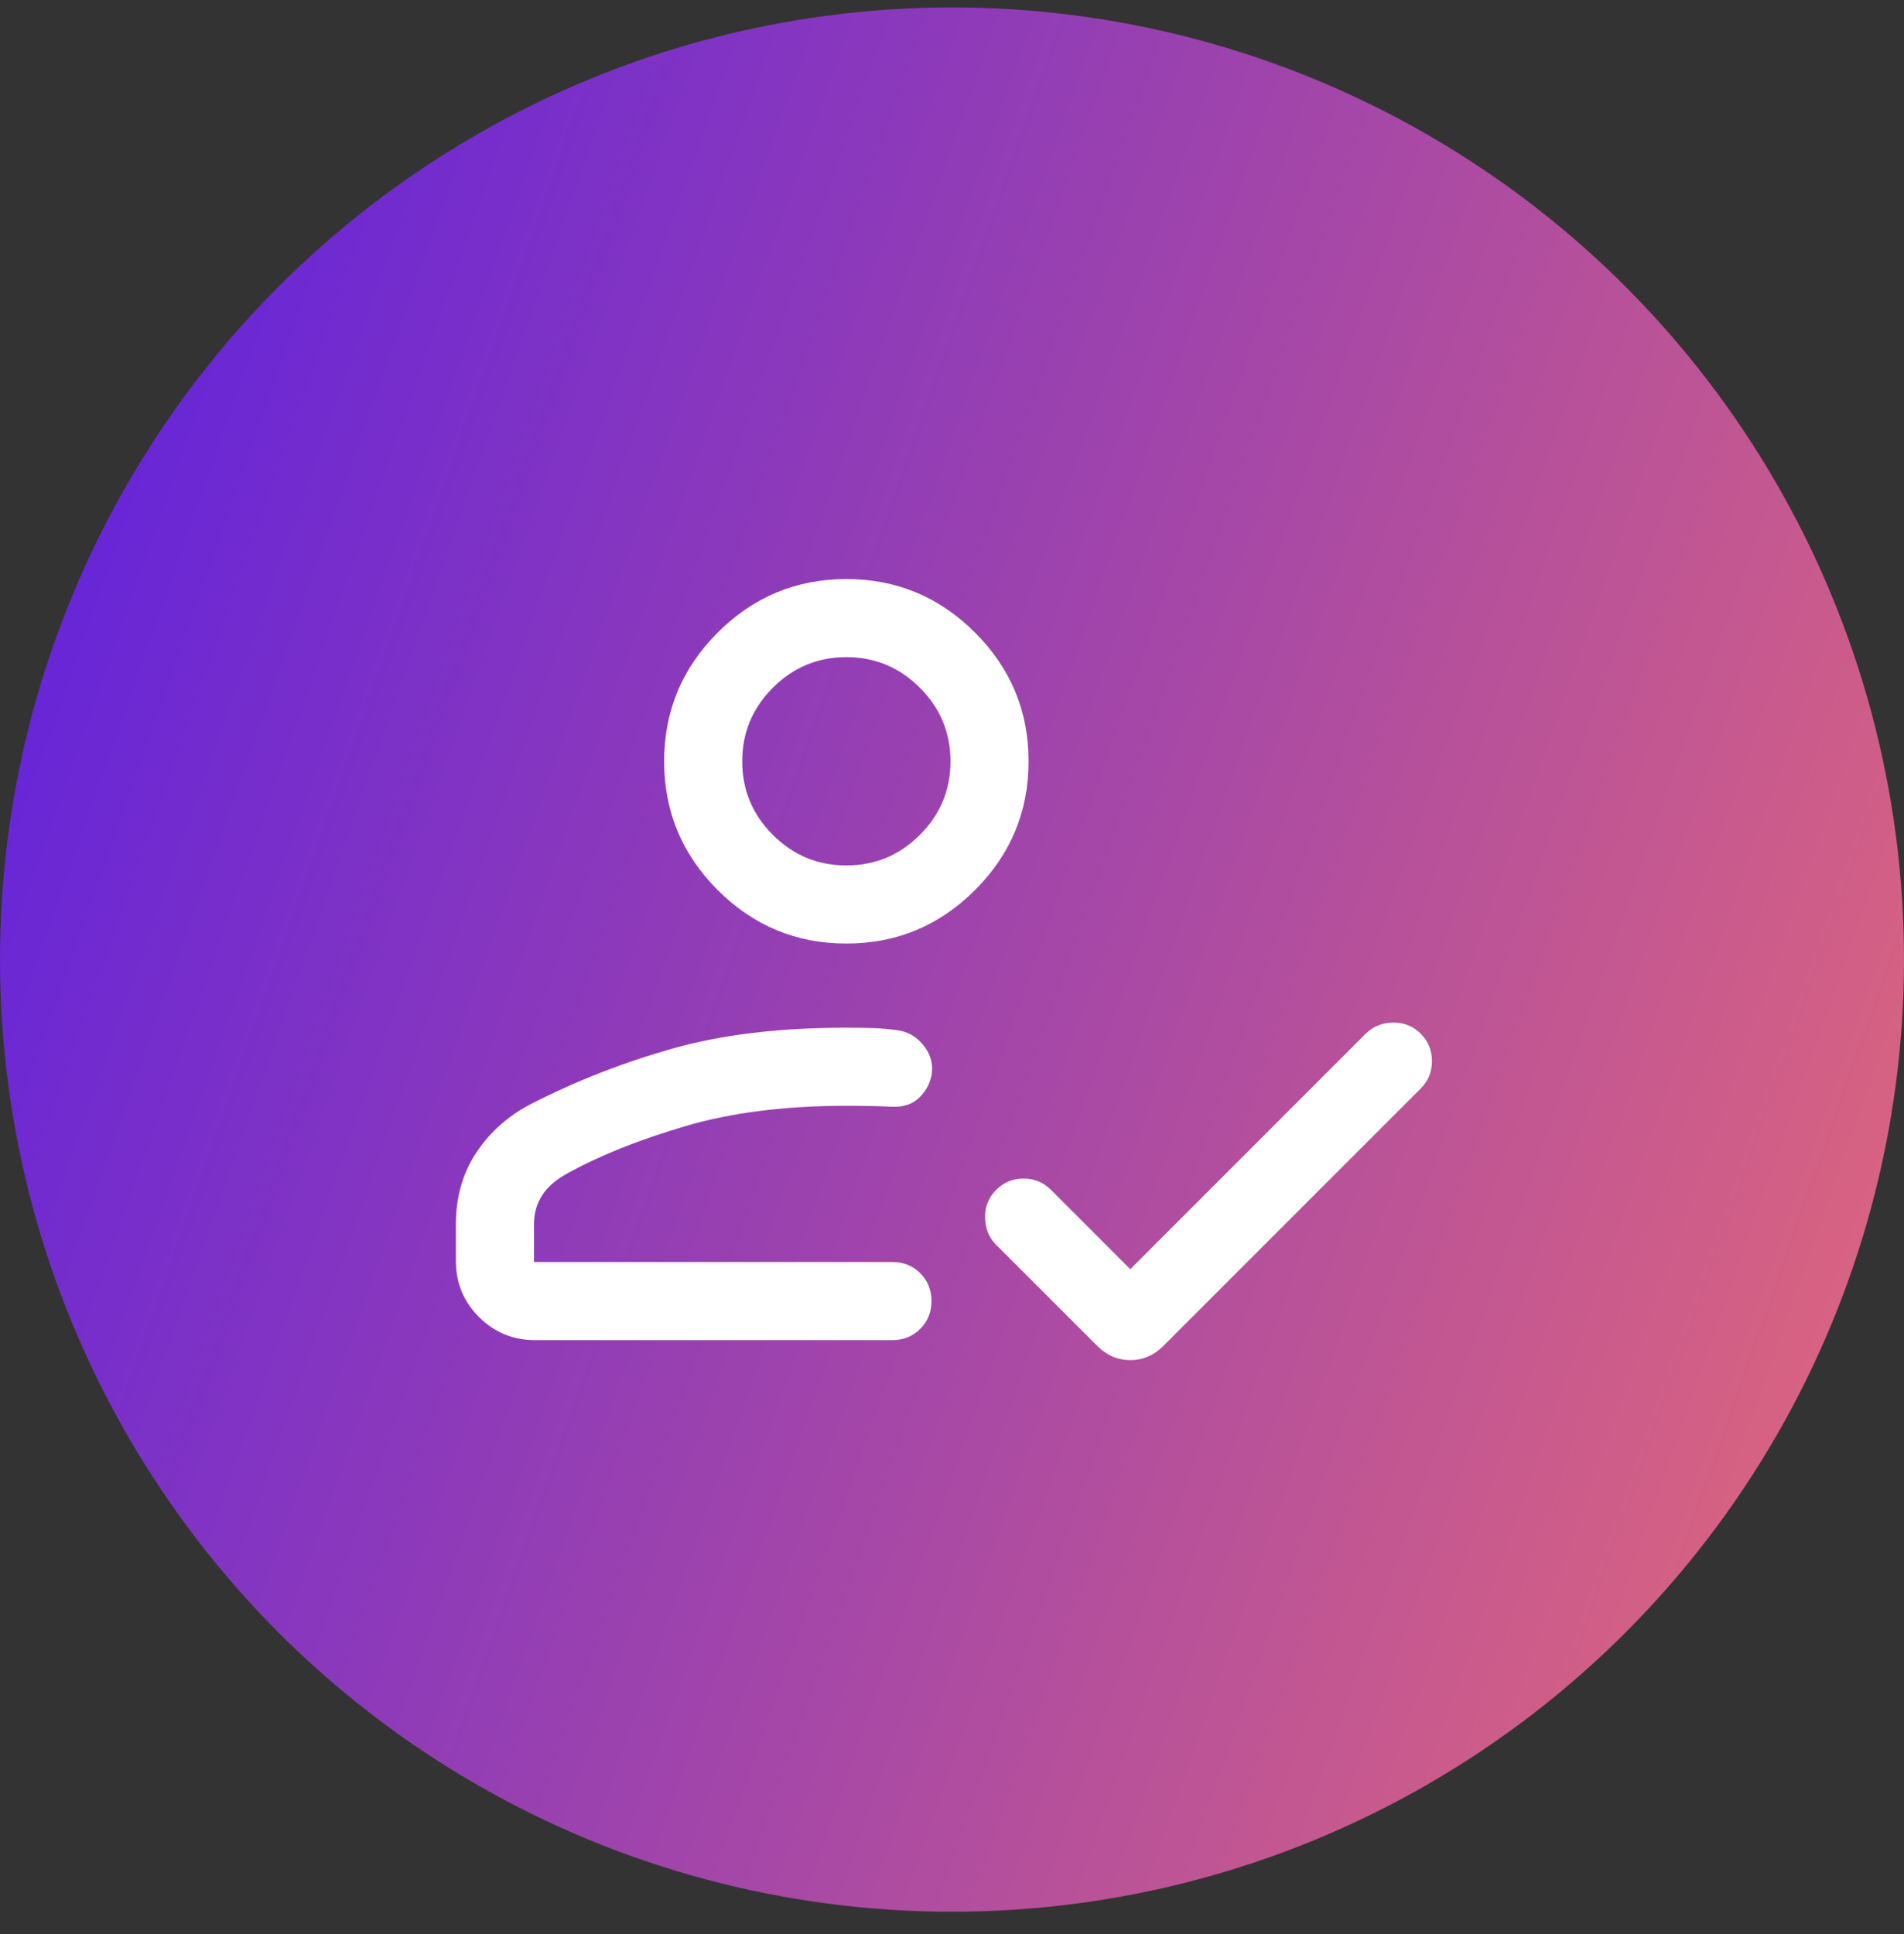
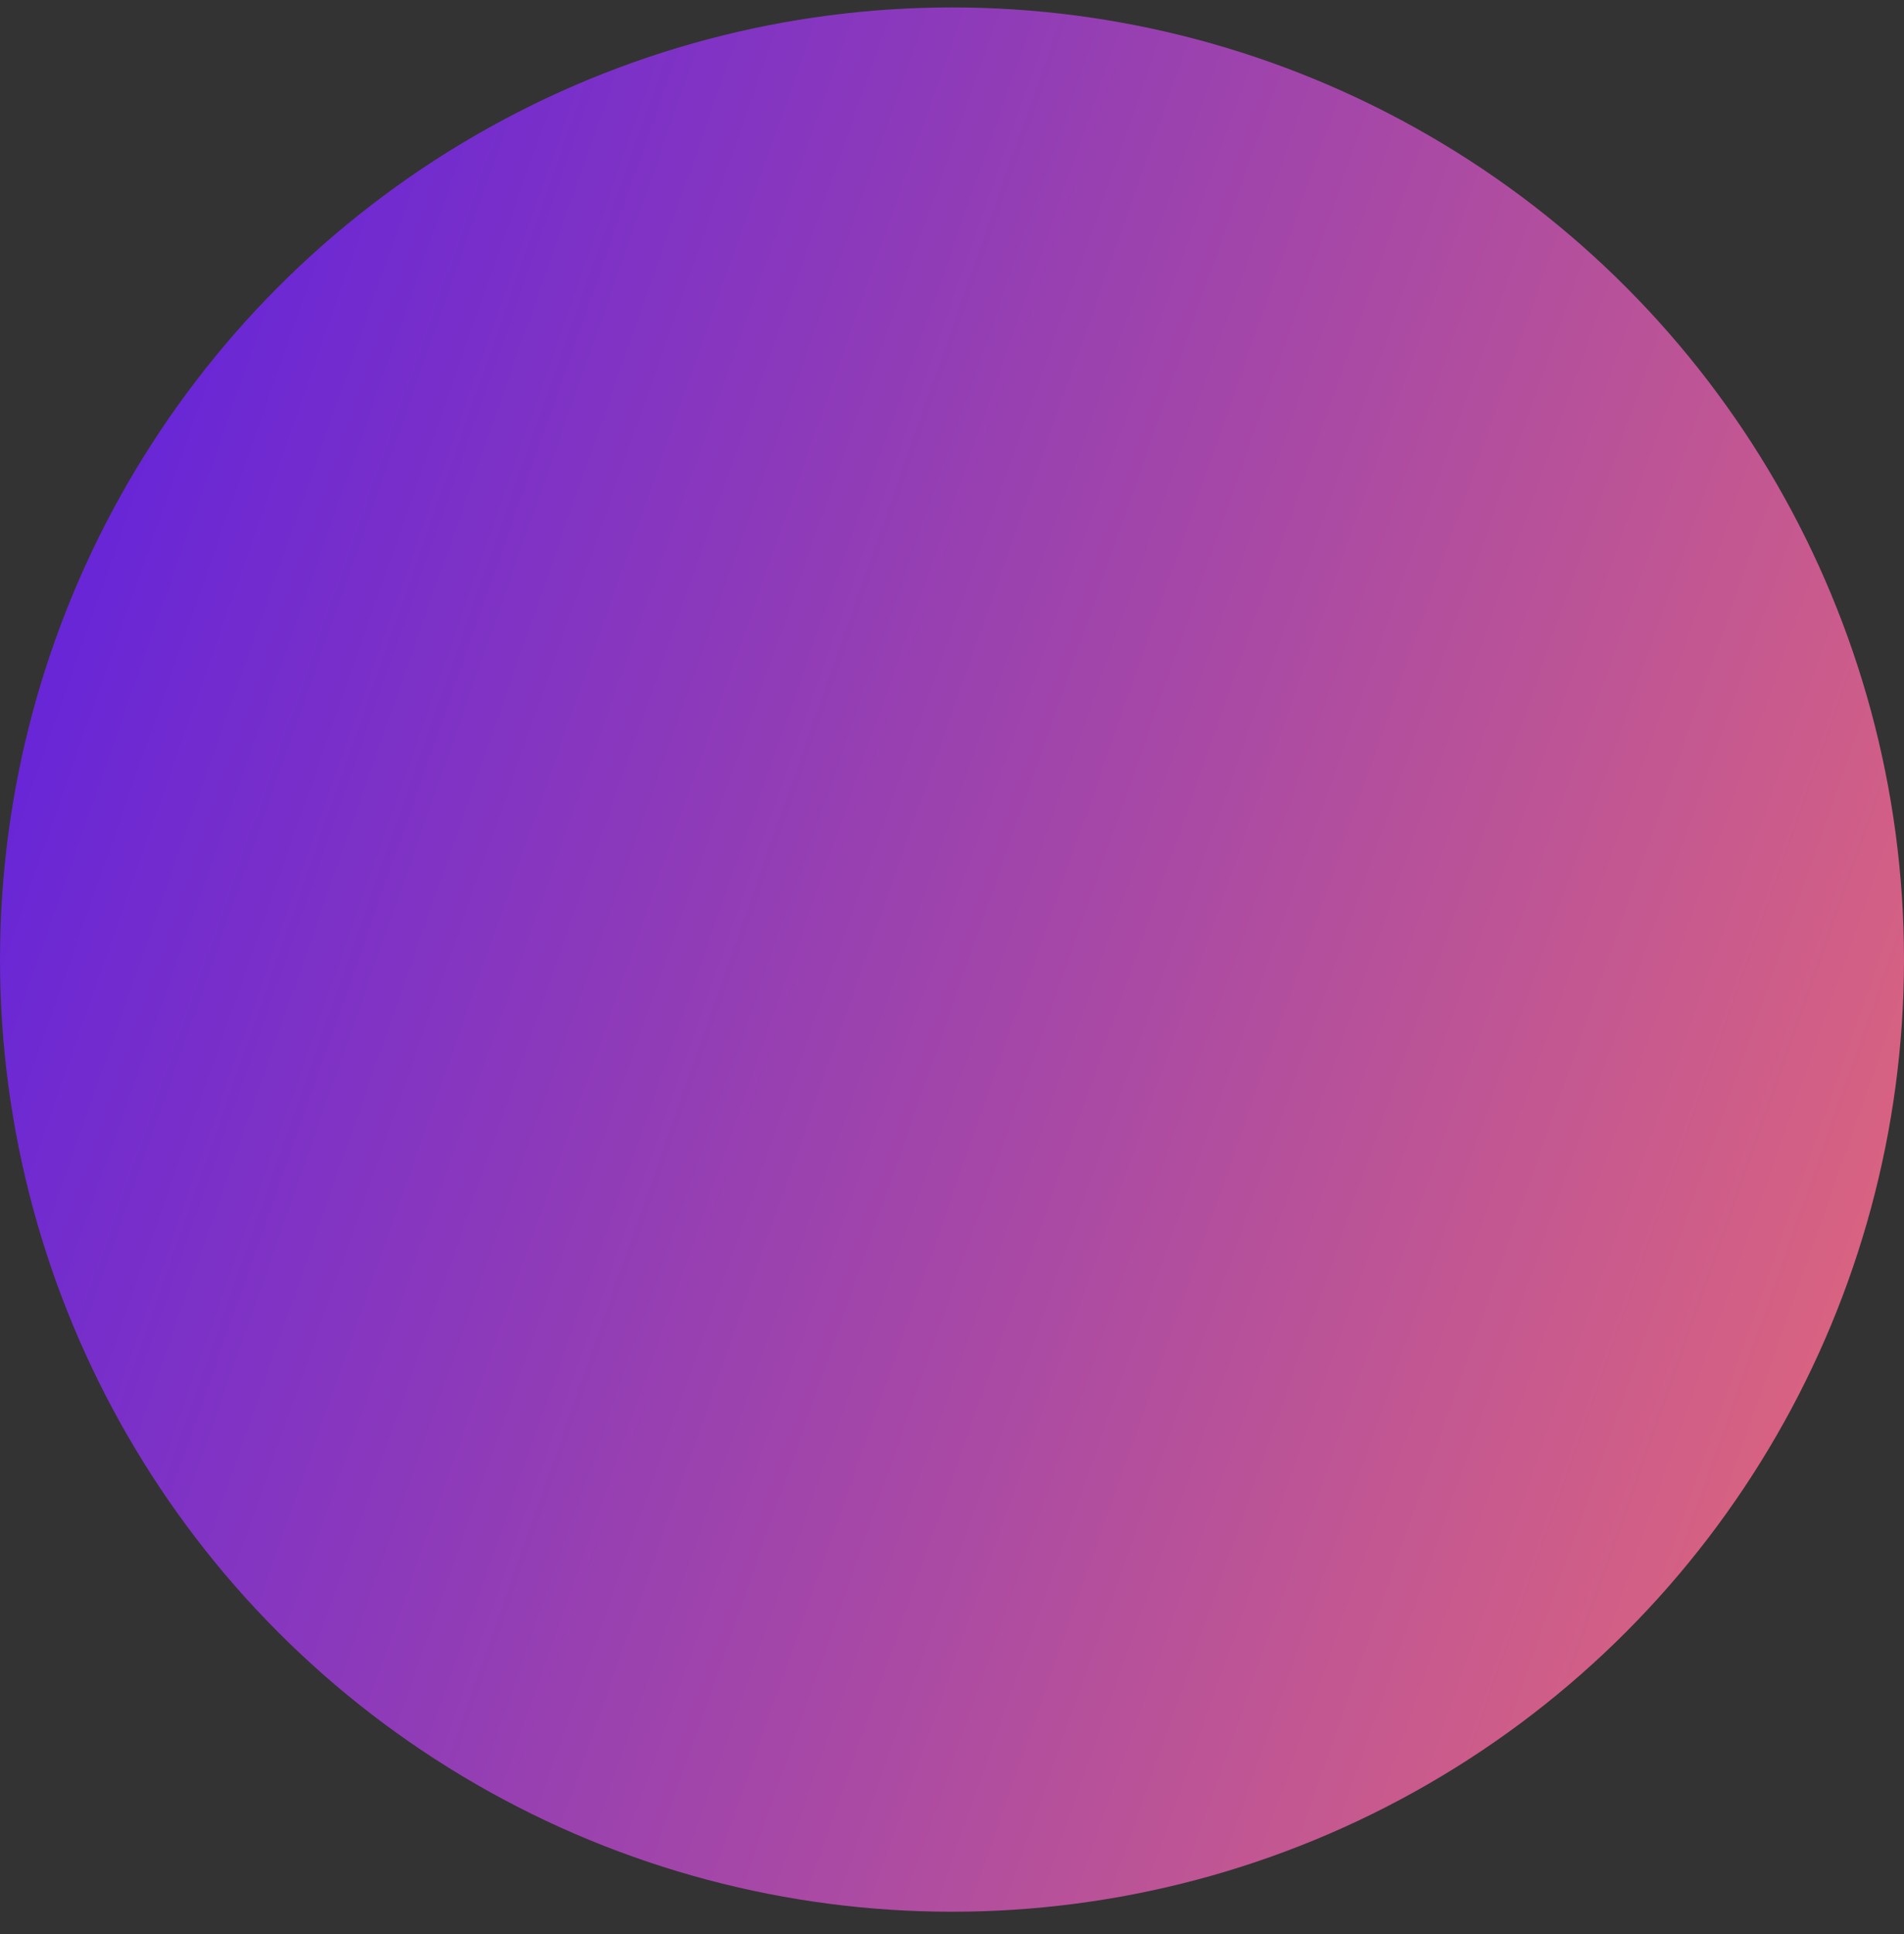
<svg xmlns="http://www.w3.org/2000/svg" width="64" height="65" viewBox="0 0 64 65" fill="none">
  <rect x="0" y="0" width="64" height="65" fill="#333333" stroke="none" />
  <circle cx="32" cy="32.25" r="32" fill="url(#paint0_linear_2395_596)" />
  <mask id="mask0_2395_596" style="mask-type:alpha" maskUnits="userSpaceOnUse" x="11" y="11" width="42" height="43">
    <rect x="11" y="11.25" width="42" height="42" fill="#D9D9D9" />
  </mask>
  <g mask="url(#mask0_2395_596)">
-     <path d="M17.983 45.039C17.245 45.039 16.617 44.78 16.1 44.263C15.583 43.745 15.324 43.118 15.324 42.38V41.148C15.324 40.219 15.558 39.408 16.026 38.713C16.494 38.019 17.114 37.475 17.888 37.083C19.376 36.324 20.946 35.711 22.6 35.242C24.254 34.773 26.203 34.539 28.449 34.539C28.716 34.539 29.004 34.543 29.312 34.552C29.621 34.561 29.908 34.586 30.176 34.626C30.519 34.673 30.807 34.841 31.041 35.131C31.274 35.42 31.367 35.739 31.32 36.086C31.273 36.389 31.137 36.653 30.912 36.877C30.688 37.102 30.384 37.208 30.001 37.197C29.803 37.186 29.561 37.177 29.275 37.172C28.989 37.166 28.714 37.164 28.449 37.164C26.378 37.164 24.564 37.395 23.005 37.857C21.447 38.319 20.143 38.842 19.093 39.425C18.696 39.638 18.406 39.887 18.224 40.172C18.041 40.457 17.949 40.782 17.949 41.148V42.414H29.997C30.369 42.414 30.681 42.539 30.933 42.791C31.184 43.042 31.31 43.354 31.31 43.727C31.31 44.099 31.184 44.41 30.933 44.661C30.681 44.913 30.369 45.039 29.997 45.039H17.983ZM37.993 42.656L45.908 34.74C46.151 34.498 46.456 34.374 46.822 34.368C47.189 34.363 47.499 34.487 47.753 34.74C48.007 34.994 48.133 35.301 48.133 35.663C48.133 36.024 48.007 36.331 47.753 36.585L39.101 45.237C38.784 45.553 38.415 45.711 37.993 45.711C37.572 45.711 37.202 45.553 36.886 45.237L33.483 41.835C33.241 41.592 33.117 41.288 33.112 40.921C33.106 40.554 33.23 40.244 33.483 39.99C33.737 39.737 34.045 39.61 34.406 39.61C34.767 39.61 35.074 39.737 35.328 39.99L37.993 42.656ZM28.449 31.711C26.765 31.711 25.323 31.112 24.123 29.912C22.924 28.713 22.324 27.271 22.324 25.586C22.324 23.902 22.924 22.46 24.123 21.261C25.323 20.061 26.765 19.461 28.449 19.461C30.134 19.461 31.575 20.061 32.775 21.261C33.974 22.46 34.574 23.902 34.574 25.586C34.574 27.271 33.974 28.713 32.775 29.912C31.575 31.112 30.134 31.711 28.449 31.711ZM28.449 29.086C29.412 29.086 30.236 28.744 30.921 28.058C31.607 27.373 31.949 26.549 31.949 25.586C31.949 24.624 31.607 23.8 30.921 23.115C30.236 22.429 29.412 22.086 28.449 22.086C27.487 22.086 26.663 22.429 25.977 23.115C25.292 23.8 24.949 24.624 24.949 25.586C24.949 26.549 25.292 27.373 25.977 28.058C26.663 28.744 27.487 29.086 28.449 29.086Z" fill="white" />
-   </g>
+     </g>
  <defs>
    <linearGradient id="paint0_linear_2395_596" x1="2.569" y1="4.709" x2="88.977" y2="35.11" gradientUnits="userSpaceOnUse">
      <stop stop-color="#5F21DD" />
      <stop offset="0.495" stop-color="#AE4CA1" />
      <stop offset="1" stop-color="#FF7763" />
    </linearGradient>
  </defs>
</svg>